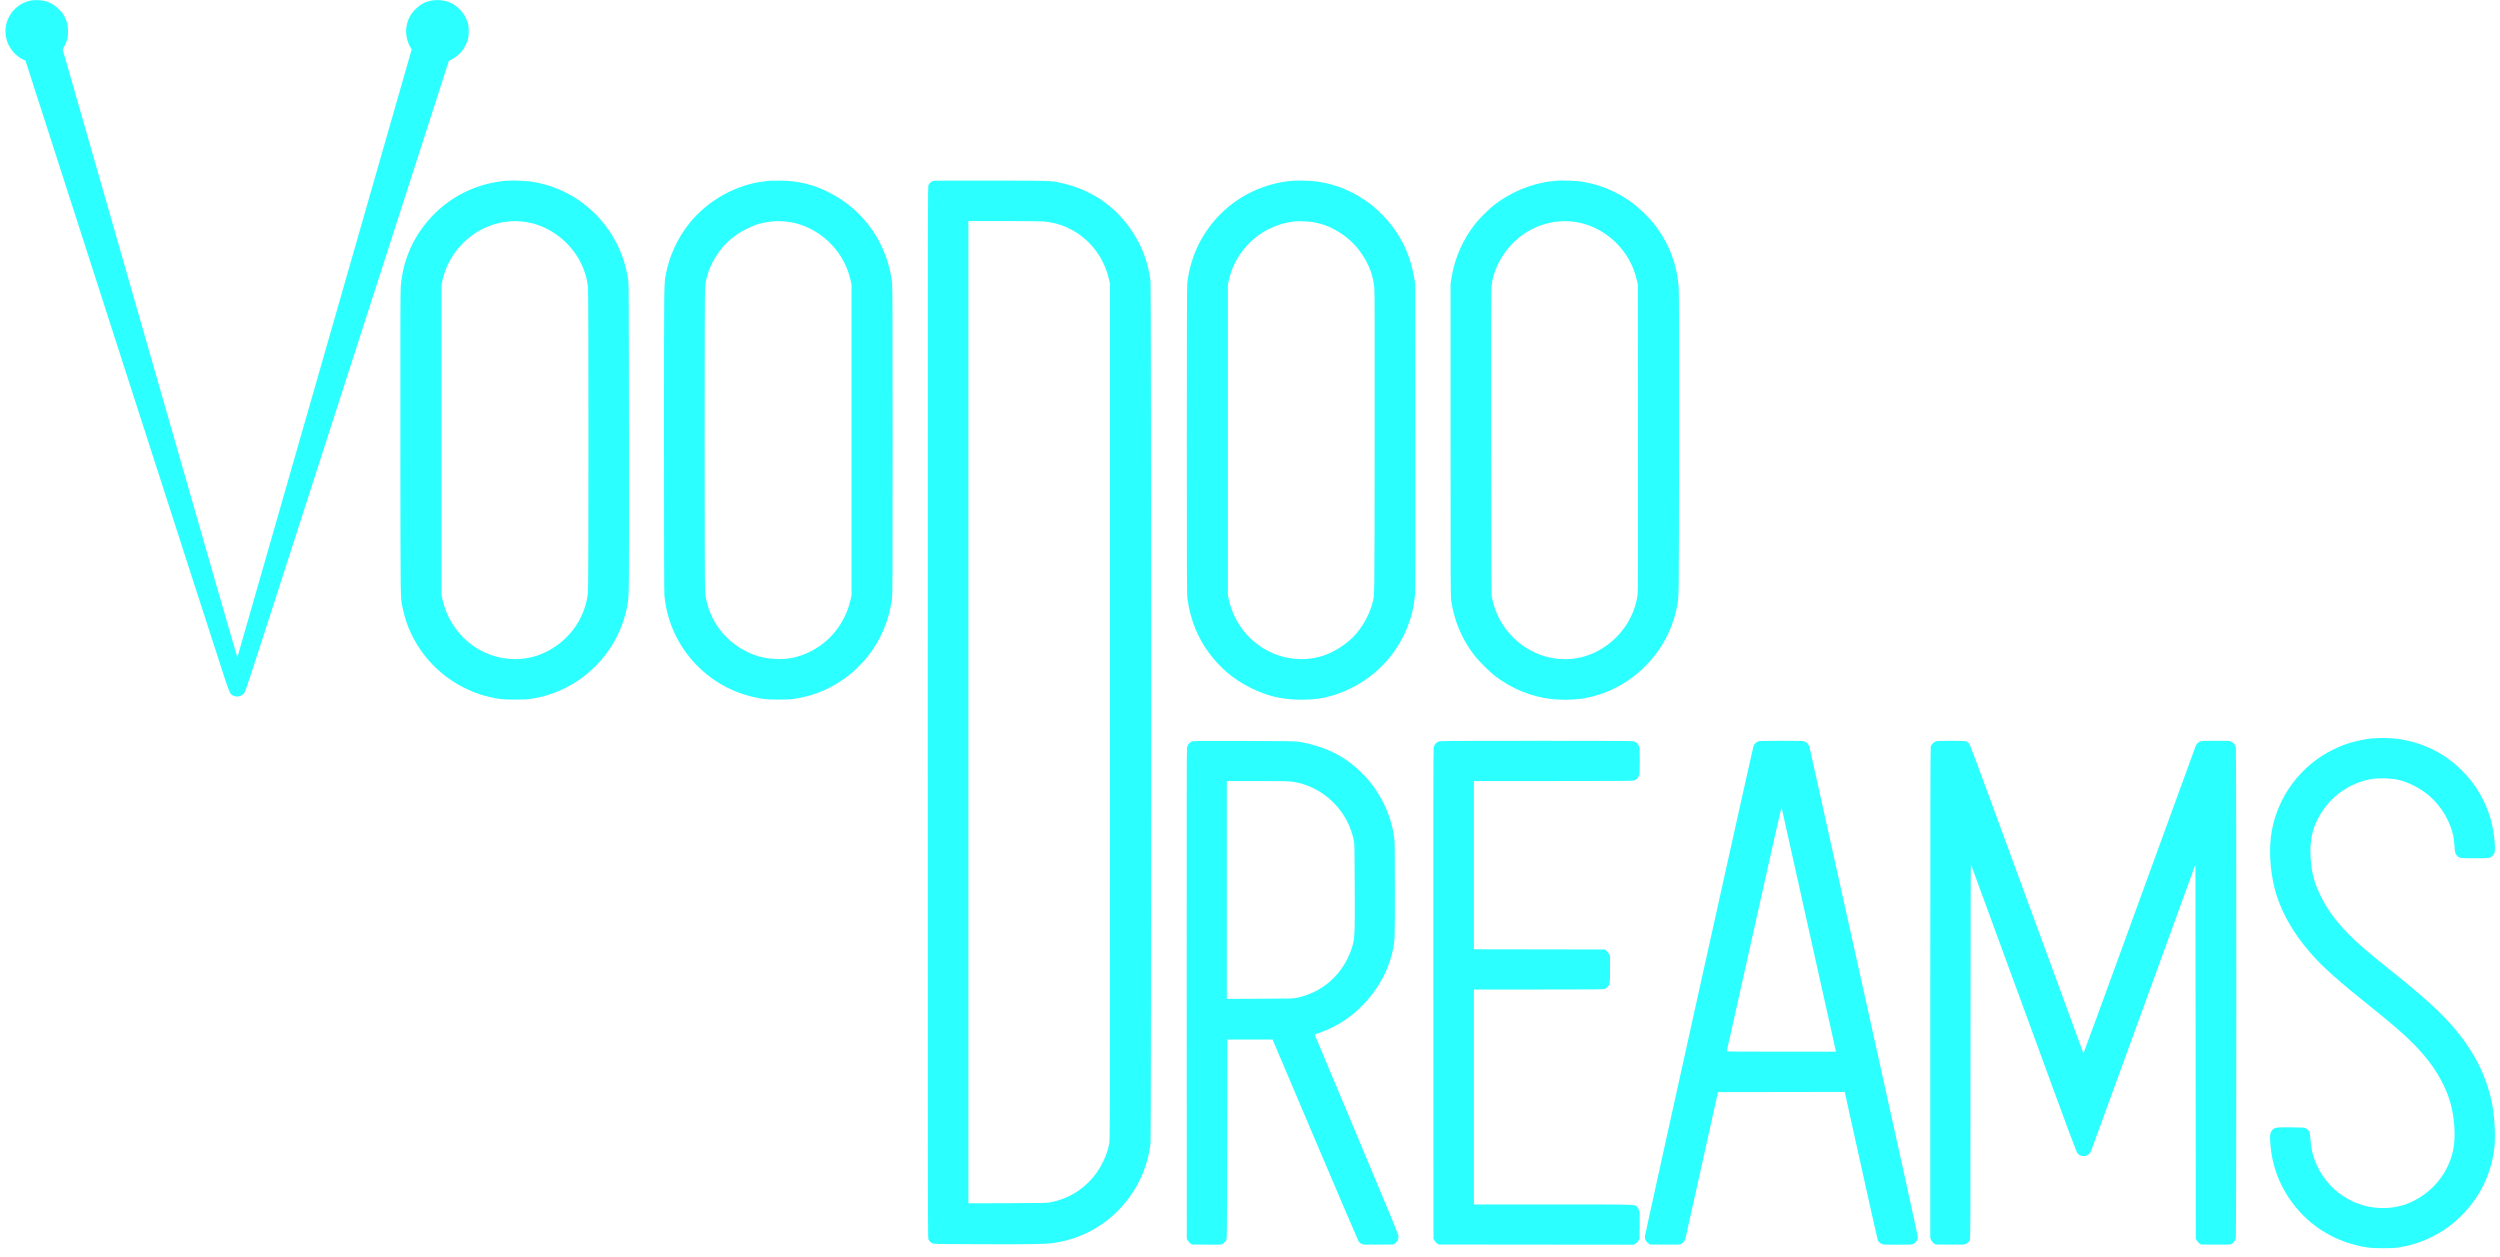
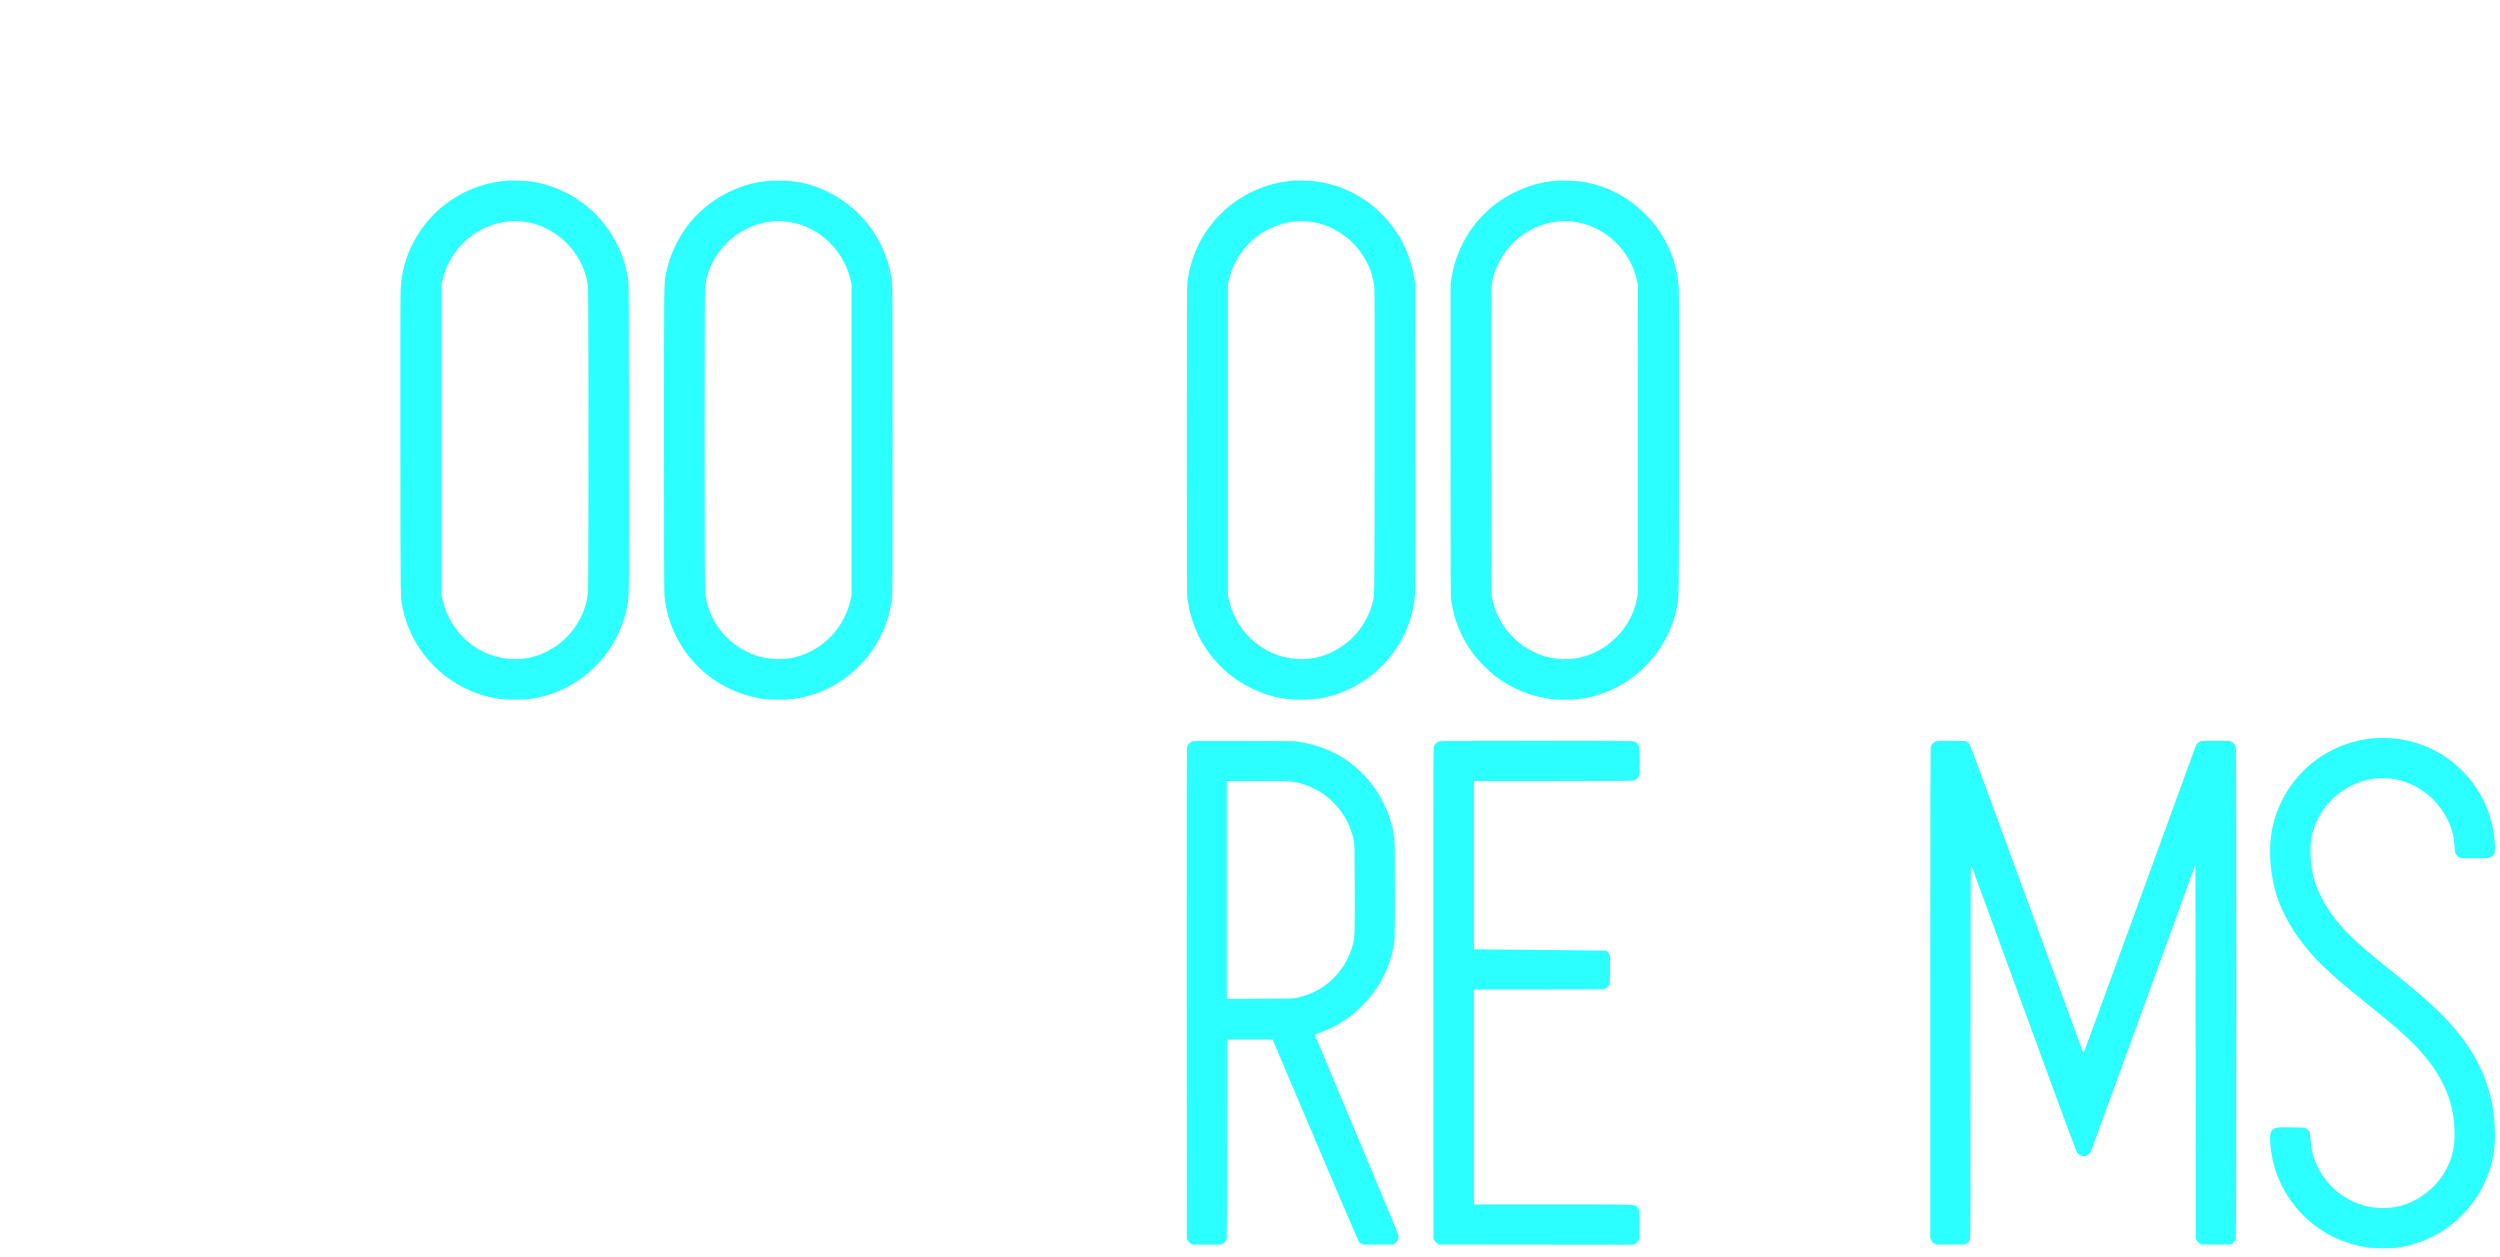
<svg xmlns="http://www.w3.org/2000/svg" focusable="false" width="175" height="88" viewBox="0 0 175 88" fill="none">
  <g clip-path="url(#clip0)">
-     <path d="M2.114 0.043C1.459 0.193 0.919 0.614 0.617 1.209C0.35 1.744 0.31 2.324 0.501 2.902C0.683 3.445 1.135 3.951 1.644 4.182L1.784 4.244L8.659 25.584C12.44 37.318 15.654 47.272 15.802 47.701C16.089 48.537 16.123 48.603 16.342 48.702C16.667 48.853 17.051 48.688 17.179 48.347C17.398 47.755 18.487 44.393 24.552 25.564C28.324 13.859 31.413 4.275 31.419 4.267C31.424 4.256 31.515 4.207 31.618 4.156C32.15 3.894 32.574 3.374 32.747 2.771C32.798 2.586 32.81 2.478 32.81 2.176C32.807 1.84 32.801 1.781 32.719 1.536C32.596 1.166 32.457 0.939 32.173 0.651C31.766 0.239 31.314 0.034 30.736 0.009C30.076 -0.023 29.556 0.176 29.083 0.64C28.714 1.004 28.509 1.422 28.441 1.954C28.386 2.384 28.497 2.919 28.719 3.288L28.819 3.456L22.729 24.705C19.38 36.391 16.63 45.977 16.618 46.006C16.604 46.04 14.519 38.806 10.494 24.765L4.389 3.47L4.526 3.192C4.719 2.808 4.765 2.623 4.762 2.19C4.762 1.767 4.719 1.582 4.532 1.195C4.418 0.964 4.358 0.885 4.128 0.654C3.832 0.358 3.584 0.205 3.2 0.085C2.944 0.003 2.378 -0.017 2.114 0.043V0.043Z" fill="#2CFFFF" />
    <path d="M35.35 12.658C33.06 12.88 31.023 14.015 29.644 15.844C28.694 17.105 28.15 18.567 28.048 20.148C28.025 20.464 28.019 23.886 28.025 31.134C28.036 42.678 28.022 41.767 28.193 42.598C28.685 44.979 30.284 47.044 32.485 48.142C33.299 48.546 34.016 48.773 34.932 48.919C35.404 48.992 36.71 48.992 37.193 48.916C40.632 48.384 43.355 45.699 43.932 42.268C44.037 41.659 44.037 41.483 44.029 30.565C44.02 20.427 44.017 19.824 43.969 19.542C43.798 18.55 43.562 17.813 43.147 17.002C41.964 14.695 39.753 13.099 37.202 12.713C36.772 12.647 35.765 12.619 35.35 12.658V12.658ZM36.511 15.503C37.099 15.56 37.608 15.697 38.123 15.938C39.804 16.726 40.977 18.336 41.161 20.111C41.201 20.495 41.201 41.056 41.161 41.449C41.002 43.013 40.143 44.418 38.815 45.294C37.956 45.861 37.037 46.139 36.047 46.139C33.612 46.134 31.51 44.401 30.972 41.958L30.907 41.659V19.926L30.972 19.628C31.063 19.215 31.18 18.874 31.362 18.495C32.315 16.507 34.386 15.304 36.511 15.503Z" fill="#2CFFFF" />
    <path d="M53.934 12.647C53.88 12.653 53.706 12.673 53.55 12.69C51.553 12.903 49.528 14.032 48.245 15.645C47.42 16.683 46.854 17.915 46.609 19.201C46.478 19.898 46.481 19.554 46.481 30.793C46.481 37.762 46.489 41.483 46.509 41.688C46.677 43.505 47.459 45.206 48.725 46.52C49.983 47.823 51.556 48.631 53.393 48.919C53.849 48.99 55.14 48.99 55.604 48.921C57.074 48.697 58.337 48.139 59.529 47.183C59.851 46.927 60.428 46.341 60.704 45.997C61.648 44.808 62.212 43.497 62.431 41.958C62.479 41.622 62.482 41.033 62.482 30.835C62.482 22.168 62.473 20.012 62.445 19.77C62.109 17.062 60.505 14.746 58.104 13.509C56.963 12.92 55.948 12.667 54.659 12.644C54.315 12.639 53.988 12.641 53.934 12.647ZM54.969 15.503C55.584 15.563 56.138 15.722 56.705 16.006C58.158 16.735 59.199 18.063 59.543 19.628L59.609 19.926V41.659L59.543 41.958C59.182 43.608 58.096 44.97 56.579 45.678C55.845 46.023 55.143 46.162 54.318 46.131C53.695 46.105 53.203 46.006 52.671 45.795C50.822 45.064 49.553 43.4 49.357 41.449C49.314 41.056 49.314 20.498 49.354 20.111C49.439 19.284 49.712 18.547 50.205 17.816C50.594 17.235 50.973 16.849 51.567 16.422C51.871 16.2 52.58 15.844 52.932 15.731C53.598 15.517 54.292 15.441 54.969 15.503V15.503Z" fill="#2CFFFF" />
-     <path d="M65.326 12.664C65.19 12.712 65.059 12.823 64.999 12.943C64.942 13.054 64.942 13.168 64.942 49.851C64.942 80.812 64.948 86.663 64.982 86.74C65.031 86.857 65.156 86.982 65.284 87.042C65.372 87.082 65.739 87.087 68.911 87.096C72.481 87.104 73.212 87.09 73.803 87.002C75.706 86.712 77.41 85.773 78.636 84.339C79.709 83.088 80.352 81.623 80.537 80.018C80.591 79.535 80.591 20.131 80.537 19.684C80.377 18.401 79.962 17.272 79.265 16.211C78.102 14.45 76.403 13.281 74.33 12.818C73.533 12.641 73.724 12.647 69.38 12.641C66.624 12.636 65.386 12.641 65.326 12.664V12.664ZM73.075 15.503C75.302 15.702 77.14 17.343 77.635 19.579L77.7 19.869V49.823C77.7 78.935 77.698 79.785 77.646 80.061C77.444 81.153 76.77 82.305 75.914 83.022C75.231 83.597 74.48 83.961 73.601 84.149C73.291 84.214 73.286 84.214 70.541 84.223L67.787 84.231V15.474H70.27C71.698 15.474 72.887 15.486 73.075 15.503Z" fill="#2CFFFF" />
    <path d="M90.393 12.658C88.516 12.841 86.78 13.648 85.463 14.954C84.152 16.254 83.344 17.91 83.114 19.77C83.085 20.012 83.077 22.157 83.077 30.835C83.077 41.025 83.079 41.622 83.128 41.958C83.335 43.403 83.833 44.637 84.65 45.733C85.441 46.788 86.362 47.559 87.528 48.142C88.649 48.7 89.619 48.944 90.859 48.975C92.27 49.012 93.332 48.782 94.569 48.173C96.284 47.331 97.63 45.926 98.403 44.174C98.759 43.366 98.975 42.524 99.049 41.653C99.072 41.395 99.078 38.172 99.069 30.565L99.061 19.841L98.998 19.477C98.699 17.696 97.945 16.217 96.702 14.977C96.273 14.544 95.991 14.314 95.479 13.97C94.484 13.301 93.434 12.895 92.245 12.713C91.815 12.647 90.808 12.619 90.393 12.658V12.658ZM91.895 15.546C92.632 15.668 93.272 15.93 93.943 16.388C94.512 16.775 94.959 17.227 95.354 17.819C95.858 18.567 96.122 19.298 96.205 20.168C96.227 20.399 96.233 23.593 96.225 31.02C96.213 42.478 96.227 41.605 96.065 42.234C95.877 42.962 95.456 43.75 94.927 44.367C94.293 45.104 93.275 45.741 92.344 45.983C91.409 46.227 90.342 46.179 89.42 45.855C87.691 45.24 86.416 43.784 86.015 41.958L85.95 41.659V19.926L86.015 19.628C86.362 18.055 87.429 16.701 88.88 16.001C89.443 15.728 90.003 15.566 90.595 15.503C90.914 15.472 91.568 15.492 91.895 15.546V15.546Z" fill="#2CFFFF" />
    <path d="M108.977 12.647C108.923 12.653 108.749 12.673 108.593 12.69C107.19 12.841 105.674 13.478 104.511 14.411C104.195 14.667 103.546 15.312 103.305 15.617C102.397 16.76 101.831 18.043 101.601 19.471L101.538 19.87V30.807C101.538 41.198 101.541 41.762 101.589 42.072C101.811 43.497 102.306 44.677 103.157 45.812C103.47 46.23 104.238 47.004 104.647 47.317C105.853 48.23 107.19 48.774 108.664 48.944C109.162 49.001 110.214 48.987 110.678 48.916C112.387 48.657 113.932 47.872 115.164 46.637C116.29 45.511 117.047 44.114 117.366 42.569C117.533 41.759 117.522 42.618 117.533 31.148C117.539 24.08 117.533 20.512 117.513 20.197C117.411 18.584 116.868 17.113 115.898 15.822C115.468 15.25 114.751 14.55 114.168 14.132C113.087 13.361 111.929 12.892 110.615 12.698C110.342 12.659 109.187 12.621 108.977 12.647V12.647ZM110.012 15.503C111.147 15.611 112.211 16.115 113.084 16.954C113.835 17.676 114.353 18.601 114.583 19.628L114.652 19.927L114.66 30.651C114.666 40.268 114.663 41.406 114.623 41.682C114.467 42.752 113.972 43.75 113.204 44.544C112.362 45.408 111.321 45.949 110.203 46.1C108.633 46.307 107.059 45.761 105.905 44.603C105.134 43.833 104.661 42.936 104.434 41.816C104.388 41.591 104.386 40.86 104.377 30.978C104.368 23.778 104.377 20.293 104.397 20.103C104.46 19.506 104.596 19.028 104.866 18.476C105.836 16.485 107.884 15.301 110.012 15.503Z" fill="#2CFFFF" />
    <path d="M166.011 51.689C165.633 51.729 165.033 51.846 164.655 51.954C164.14 52.102 163.801 52.235 163.295 52.483C161.056 53.584 159.443 55.743 159.017 58.212C158.817 59.355 158.889 60.829 159.201 62.098C159.597 63.711 160.501 65.329 161.844 66.834C162.649 67.739 163.71 68.68 165.829 70.378C167.465 71.69 168.293 72.404 168.956 73.081C170.025 74.17 170.705 75.143 171.217 76.321C171.655 77.322 171.871 78.576 171.811 79.777C171.732 81.435 170.796 82.969 169.317 83.862C168.589 84.305 167.849 84.527 167.004 84.561C164.819 84.65 162.848 83.33 162.04 81.242C161.858 80.77 161.764 80.295 161.722 79.629C161.699 79.319 161.69 79.27 161.622 79.171C161.58 79.111 161.491 79.032 161.423 78.992C161.304 78.924 161.298 78.924 160.371 78.915C159.301 78.906 159.236 78.915 159.059 79.108C158.917 79.268 158.889 79.396 158.911 79.84C158.991 81.455 159.514 82.923 160.473 84.209C161.736 85.901 163.557 86.985 165.698 87.321C166.114 87.386 167.419 87.395 167.818 87.335C168.674 87.204 169.448 86.968 170.179 86.607C171.012 86.194 171.564 85.805 172.224 85.167C173.541 83.887 174.34 82.309 174.591 80.471C174.696 79.72 174.642 78.34 174.471 77.402C174.133 75.538 173.311 73.815 171.985 72.199C170.984 70.976 169.809 69.898 167.283 67.875C165.693 66.603 165.004 66.009 164.39 65.38C163.488 64.456 162.931 63.696 162.458 62.738C161.992 61.793 161.816 61.13 161.742 60.021C161.648 58.667 161.958 57.586 162.734 56.539C163.508 55.501 164.677 54.776 165.957 54.542C166.489 54.446 167.254 54.46 167.818 54.577C168.566 54.73 169.445 55.18 170.085 55.74C170.89 56.44 171.524 57.509 171.732 58.525C171.763 58.681 171.8 58.997 171.814 59.225C171.837 59.666 171.874 59.794 172.019 59.927C172.173 60.072 172.227 60.078 173.242 60.078C174.303 60.078 174.332 60.072 174.505 59.873C174.648 59.711 174.67 59.557 174.633 59.011C174.539 57.615 174.101 56.306 173.356 55.185C173.003 54.659 172.776 54.38 172.343 53.948C171.902 53.507 171.621 53.279 171.103 52.932C170.088 52.255 168.828 51.814 167.565 51.689C167.206 51.652 166.364 51.655 166.011 51.689V51.689Z" fill="#2CFFFF" />
    <path d="M83.418 51.908C83.253 51.985 83.131 52.139 83.091 52.318C83.068 52.429 83.062 56.872 83.068 69.593L83.076 86.718L83.145 86.837C83.185 86.905 83.264 86.993 83.327 87.036L83.441 87.116L84.411 87.124C84.945 87.13 85.423 87.124 85.475 87.116C85.591 87.093 85.787 86.922 85.847 86.789C85.887 86.698 85.893 86.032 85.901 79.726L85.907 72.765H89.079L92.051 79.768C93.687 83.62 95.058 86.823 95.098 86.888C95.146 86.965 95.22 87.031 95.303 87.07C95.428 87.13 95.451 87.133 96.483 87.124L97.536 87.116L97.658 87.031C97.817 86.917 97.897 86.76 97.897 86.561C97.894 86.419 97.635 85.787 94.97 79.435C93.363 75.601 92.04 72.452 92.034 72.435C92.026 72.421 92.094 72.384 92.185 72.355C92.506 72.256 92.996 72.054 93.354 71.872C95.431 70.814 97.043 68.723 97.496 66.507C97.644 65.773 97.641 65.867 97.641 62.297C97.641 59.188 97.638 58.929 97.587 58.584C97.47 57.765 97.24 57.023 96.861 56.252C96.457 55.427 95.982 54.761 95.337 54.118C94.142 52.921 92.731 52.224 90.899 51.922C90.649 51.88 90.202 51.874 87.073 51.866C83.682 51.857 83.526 51.86 83.418 51.908ZM90.339 54.705C90.894 54.764 91.354 54.898 91.875 55.145C93.377 55.859 94.449 57.23 94.771 58.855C94.816 59.071 94.822 59.418 94.83 62.098C94.842 65.13 94.833 65.483 94.739 65.946C94.628 66.487 94.33 67.178 94 67.67C93.237 68.805 92.171 69.531 90.814 69.838C90.532 69.903 90.498 69.903 88.205 69.912L85.878 69.923V54.673H87.969C89.263 54.673 90.168 54.685 90.339 54.705V54.705Z" fill="#2CFFFF" />
-     <path d="M100.684 51.911C100.519 51.985 100.397 52.139 100.357 52.318C100.335 52.429 100.329 56.872 100.335 69.593L100.343 86.718L100.411 86.837C100.451 86.905 100.531 86.993 100.593 87.036L100.707 87.116L114.344 87.13L114.469 87.065C114.552 87.019 114.623 86.951 114.68 86.86L114.765 86.723L114.774 85.824C114.785 84.806 114.771 84.695 114.623 84.519C114.432 84.297 114.922 84.314 108.715 84.314H103.173V69.266H107.705C112.052 69.266 112.239 69.263 112.347 69.212C112.41 69.183 112.495 69.124 112.538 69.078C112.697 68.907 112.703 68.868 112.703 67.849V66.916L112.632 66.771C112.586 66.68 112.515 66.598 112.441 66.546L112.325 66.464L103.173 66.45V54.673H108.743C114.102 54.673 114.316 54.67 114.424 54.619C114.572 54.551 114.683 54.431 114.737 54.278C114.799 54.096 114.799 52.434 114.737 52.252C114.683 52.099 114.572 51.979 114.424 51.911C114.313 51.86 114.071 51.857 107.554 51.857C101.08 51.857 100.793 51.86 100.684 51.911V51.911Z" fill="#2CFFFF" />
-     <path d="M123.043 51.911C122.915 51.968 122.802 52.087 122.75 52.215C122.682 52.386 115.138 86.439 115.138 86.575C115.138 86.754 115.232 86.928 115.386 87.036L115.499 87.116L116.532 87.124C117.516 87.133 117.57 87.13 117.676 87.076C117.815 87.005 117.926 86.877 117.969 86.737C117.986 86.681 118.506 84.34 119.129 81.54L120.256 76.448L129.131 76.434L130.266 81.563C130.889 84.382 131.418 86.735 131.441 86.789C131.495 86.922 131.583 87.013 131.719 87.076C131.822 87.124 131.921 87.13 132.826 87.13C133.785 87.13 133.824 87.127 133.947 87.07C134.089 86.999 134.223 86.817 134.251 86.649C134.265 86.57 133.386 82.576 130.482 69.479C128.4 60.092 126.682 52.358 126.664 52.295C126.628 52.141 126.491 51.976 126.346 51.911C126.238 51.863 126.127 51.857 124.693 51.857C123.262 51.857 123.149 51.863 123.043 51.911V51.911ZM126.613 65.064C127.646 69.698 128.496 73.519 128.505 73.553L128.519 73.618H124.69C121.638 73.618 120.864 73.61 120.873 73.584C120.881 73.564 121.743 69.701 122.79 65.002C124.309 58.172 124.696 56.477 124.716 56.548C124.727 56.596 125.584 60.431 126.613 65.064V65.064Z" fill="#2CFFFF" />
+     <path d="M100.684 51.911C100.519 51.985 100.397 52.139 100.357 52.318C100.335 52.429 100.329 56.872 100.335 69.593L100.343 86.718L100.411 86.837C100.451 86.905 100.531 86.993 100.593 87.036L100.707 87.116L114.344 87.13L114.469 87.065C114.552 87.019 114.623 86.951 114.68 86.86L114.765 86.723L114.774 85.824C114.785 84.806 114.771 84.695 114.623 84.519C114.432 84.297 114.922 84.314 108.715 84.314H103.173V69.266H107.705C112.052 69.266 112.239 69.263 112.347 69.212C112.41 69.183 112.495 69.124 112.538 69.078C112.697 68.907 112.703 68.868 112.703 67.849V66.916L112.632 66.771C112.586 66.68 112.515 66.598 112.441 66.546L103.173 66.45V54.673H108.743C114.102 54.673 114.316 54.67 114.424 54.619C114.572 54.551 114.683 54.431 114.737 54.278C114.799 54.096 114.799 52.434 114.737 52.252C114.683 52.099 114.572 51.979 114.424 51.911C114.313 51.86 114.071 51.857 107.554 51.857C101.08 51.857 100.793 51.86 100.684 51.911V51.911Z" fill="#2CFFFF" />
    <path d="M135.474 51.911C135.329 51.976 135.187 52.136 135.15 52.275C135.127 52.349 135.119 57.648 135.119 69.522V86.661L135.187 86.808C135.235 86.911 135.295 86.979 135.378 87.036L135.5 87.116L136.501 87.124C137.448 87.133 137.514 87.13 137.613 87.076C137.739 87.013 137.824 86.925 137.889 86.797C137.932 86.715 137.935 85.611 137.935 73.584C137.938 62.789 137.943 60.473 137.975 60.533C137.995 60.573 139.661 65.116 141.678 70.631C145.137 80.09 145.351 80.661 145.45 80.758C145.621 80.929 145.871 80.974 146.085 80.875C146.235 80.806 146.318 80.713 146.392 80.525C146.426 80.442 148.082 75.905 150.067 70.444L153.68 60.513L153.708 86.718L153.776 86.837C153.816 86.905 153.896 86.993 153.959 87.036L154.072 87.116L155.057 87.124C155.694 87.13 156.078 87.121 156.143 87.104C156.3 87.059 156.467 86.86 156.507 86.678C156.55 86.478 156.553 52.562 156.51 52.338C156.473 52.15 156.368 52.008 156.197 51.919C156.075 51.857 156.052 51.857 155.088 51.857C154.195 51.857 154.095 51.863 153.993 51.911C153.836 51.982 153.759 52.073 153.668 52.301C153.626 52.409 151.851 57.282 149.723 63.127C147.598 68.973 145.849 73.746 145.84 73.738C145.831 73.726 144.048 68.865 141.877 62.937C139.542 56.559 137.904 52.119 137.861 52.067C137.824 52.016 137.739 51.951 137.67 51.917C137.554 51.86 137.505 51.857 136.567 51.857C135.682 51.857 135.577 51.863 135.474 51.911V51.911Z" fill="#2CFFFF" />
  </g>
  <defs>
    <clipPath id="clip0">
      <rect width="175" height="87.386" fill="white" />
    </clipPath>
  </defs>
</svg>